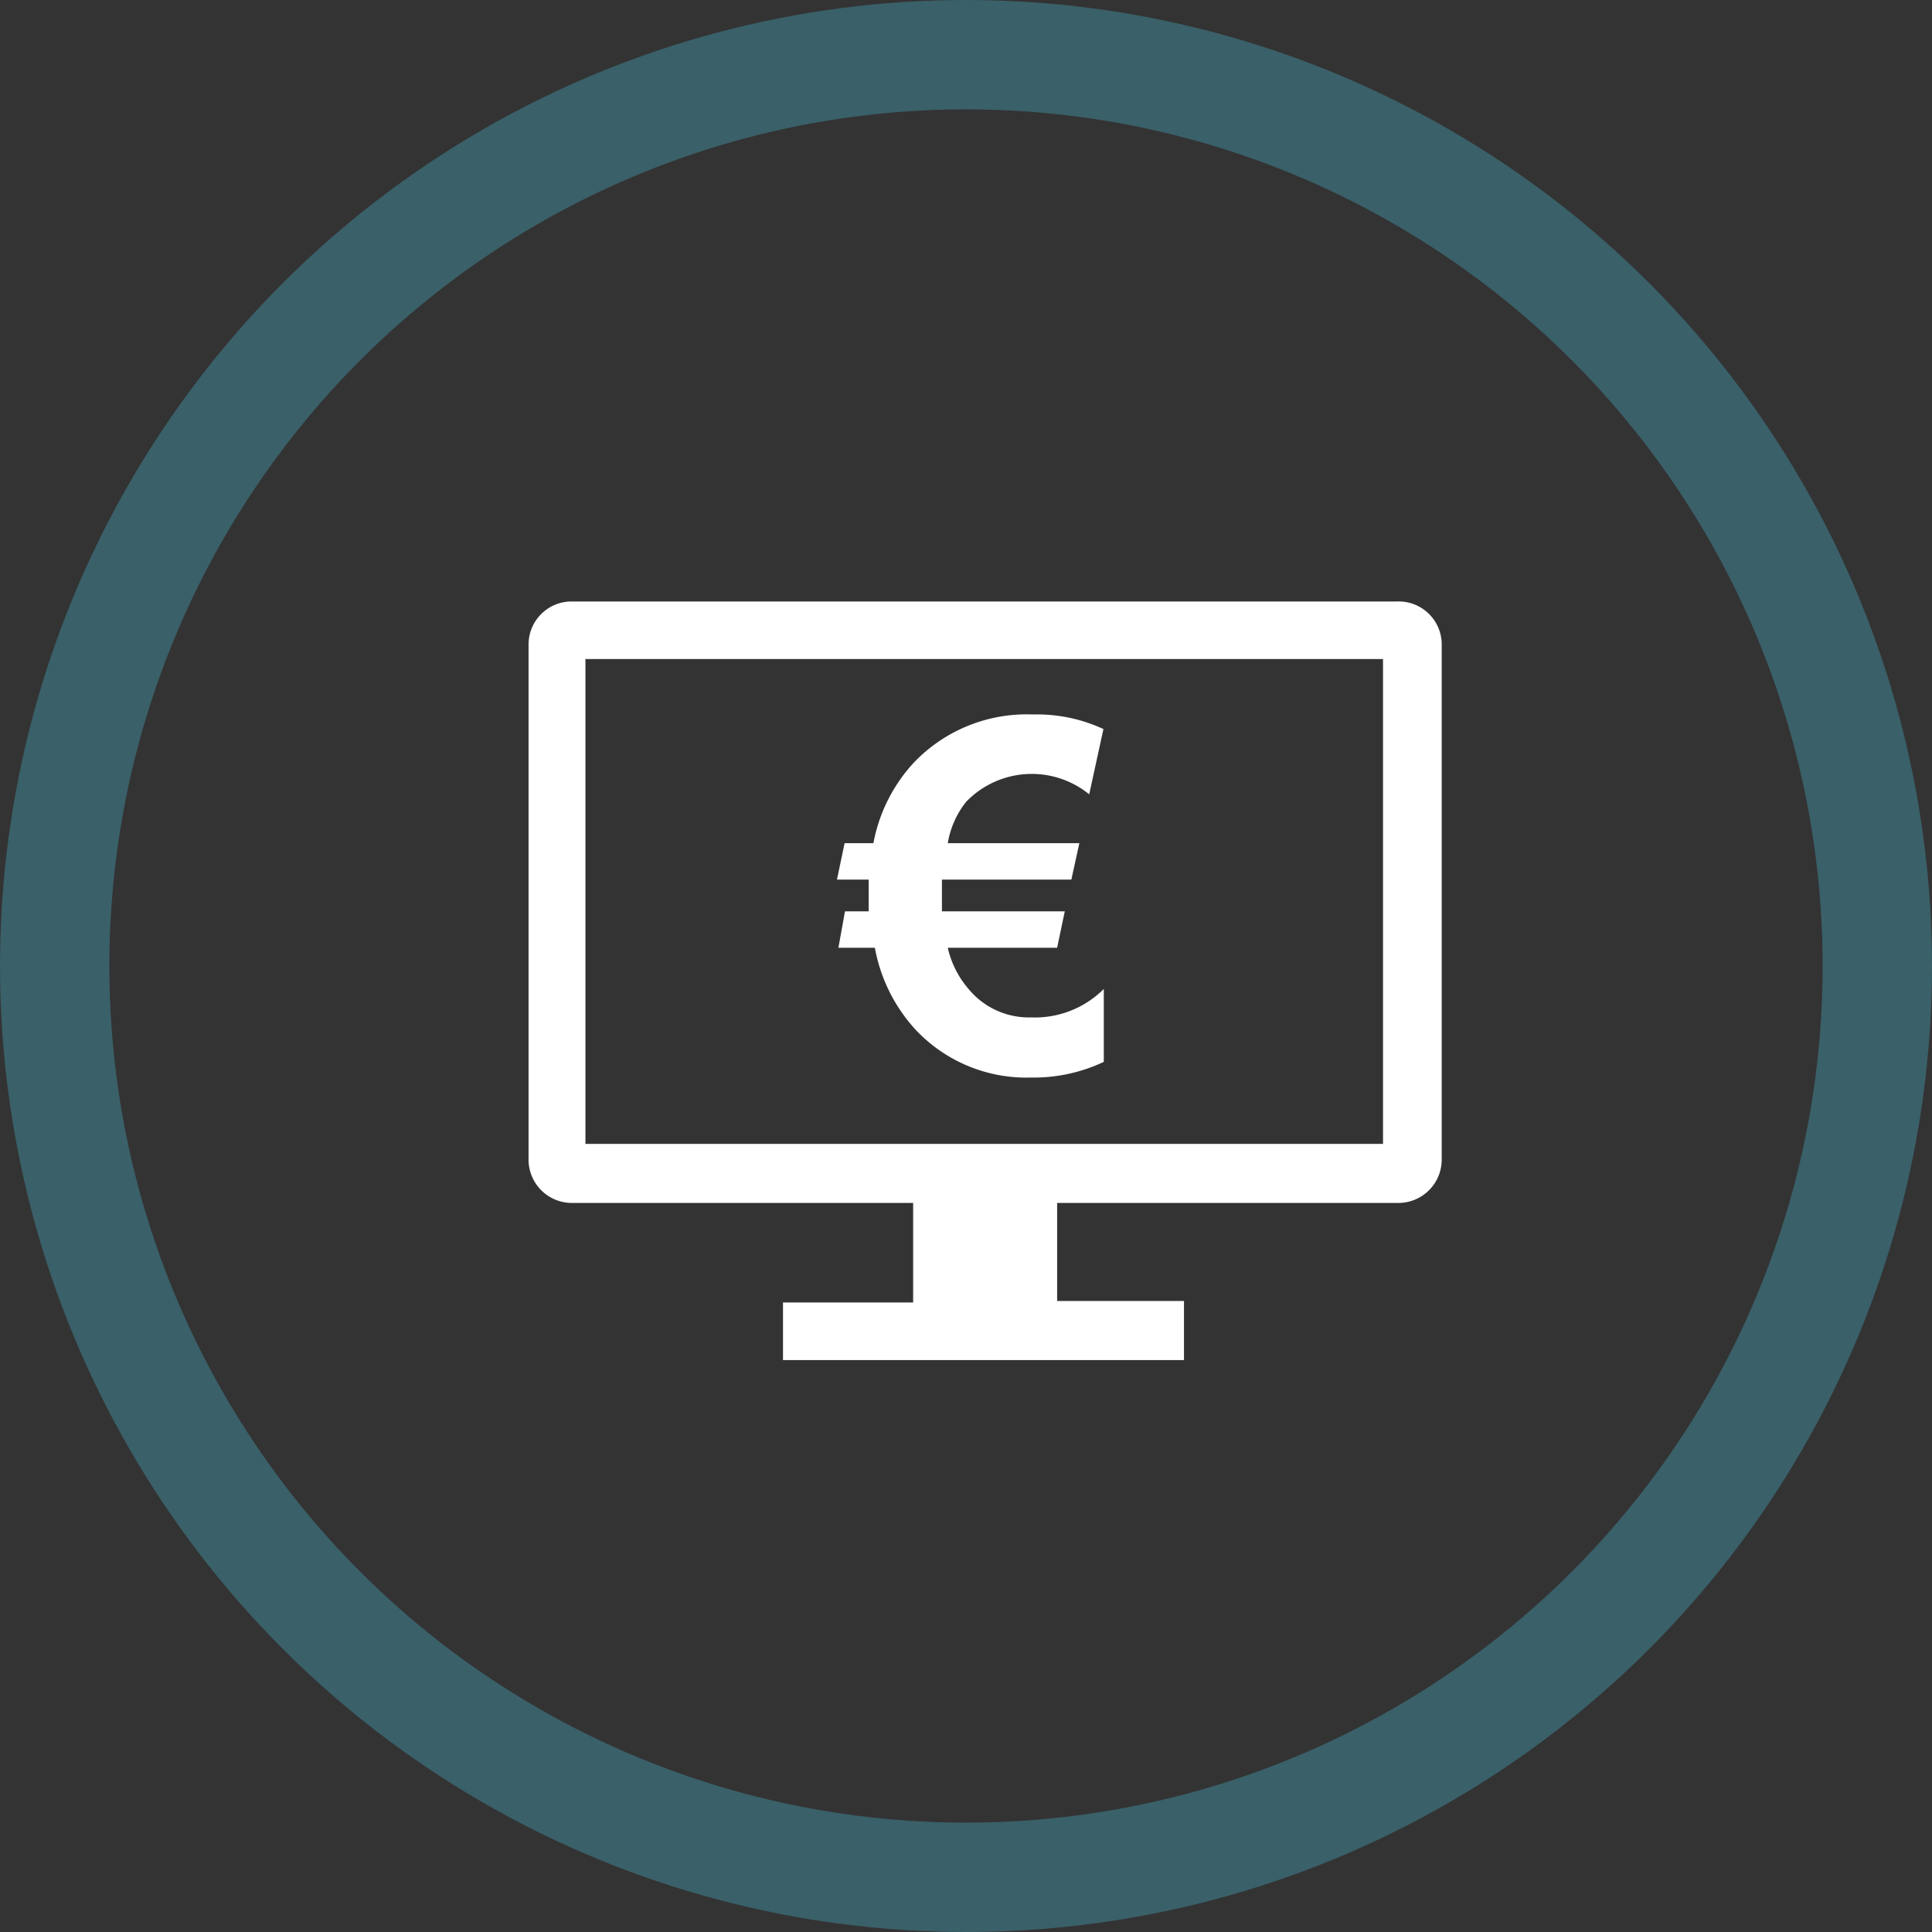
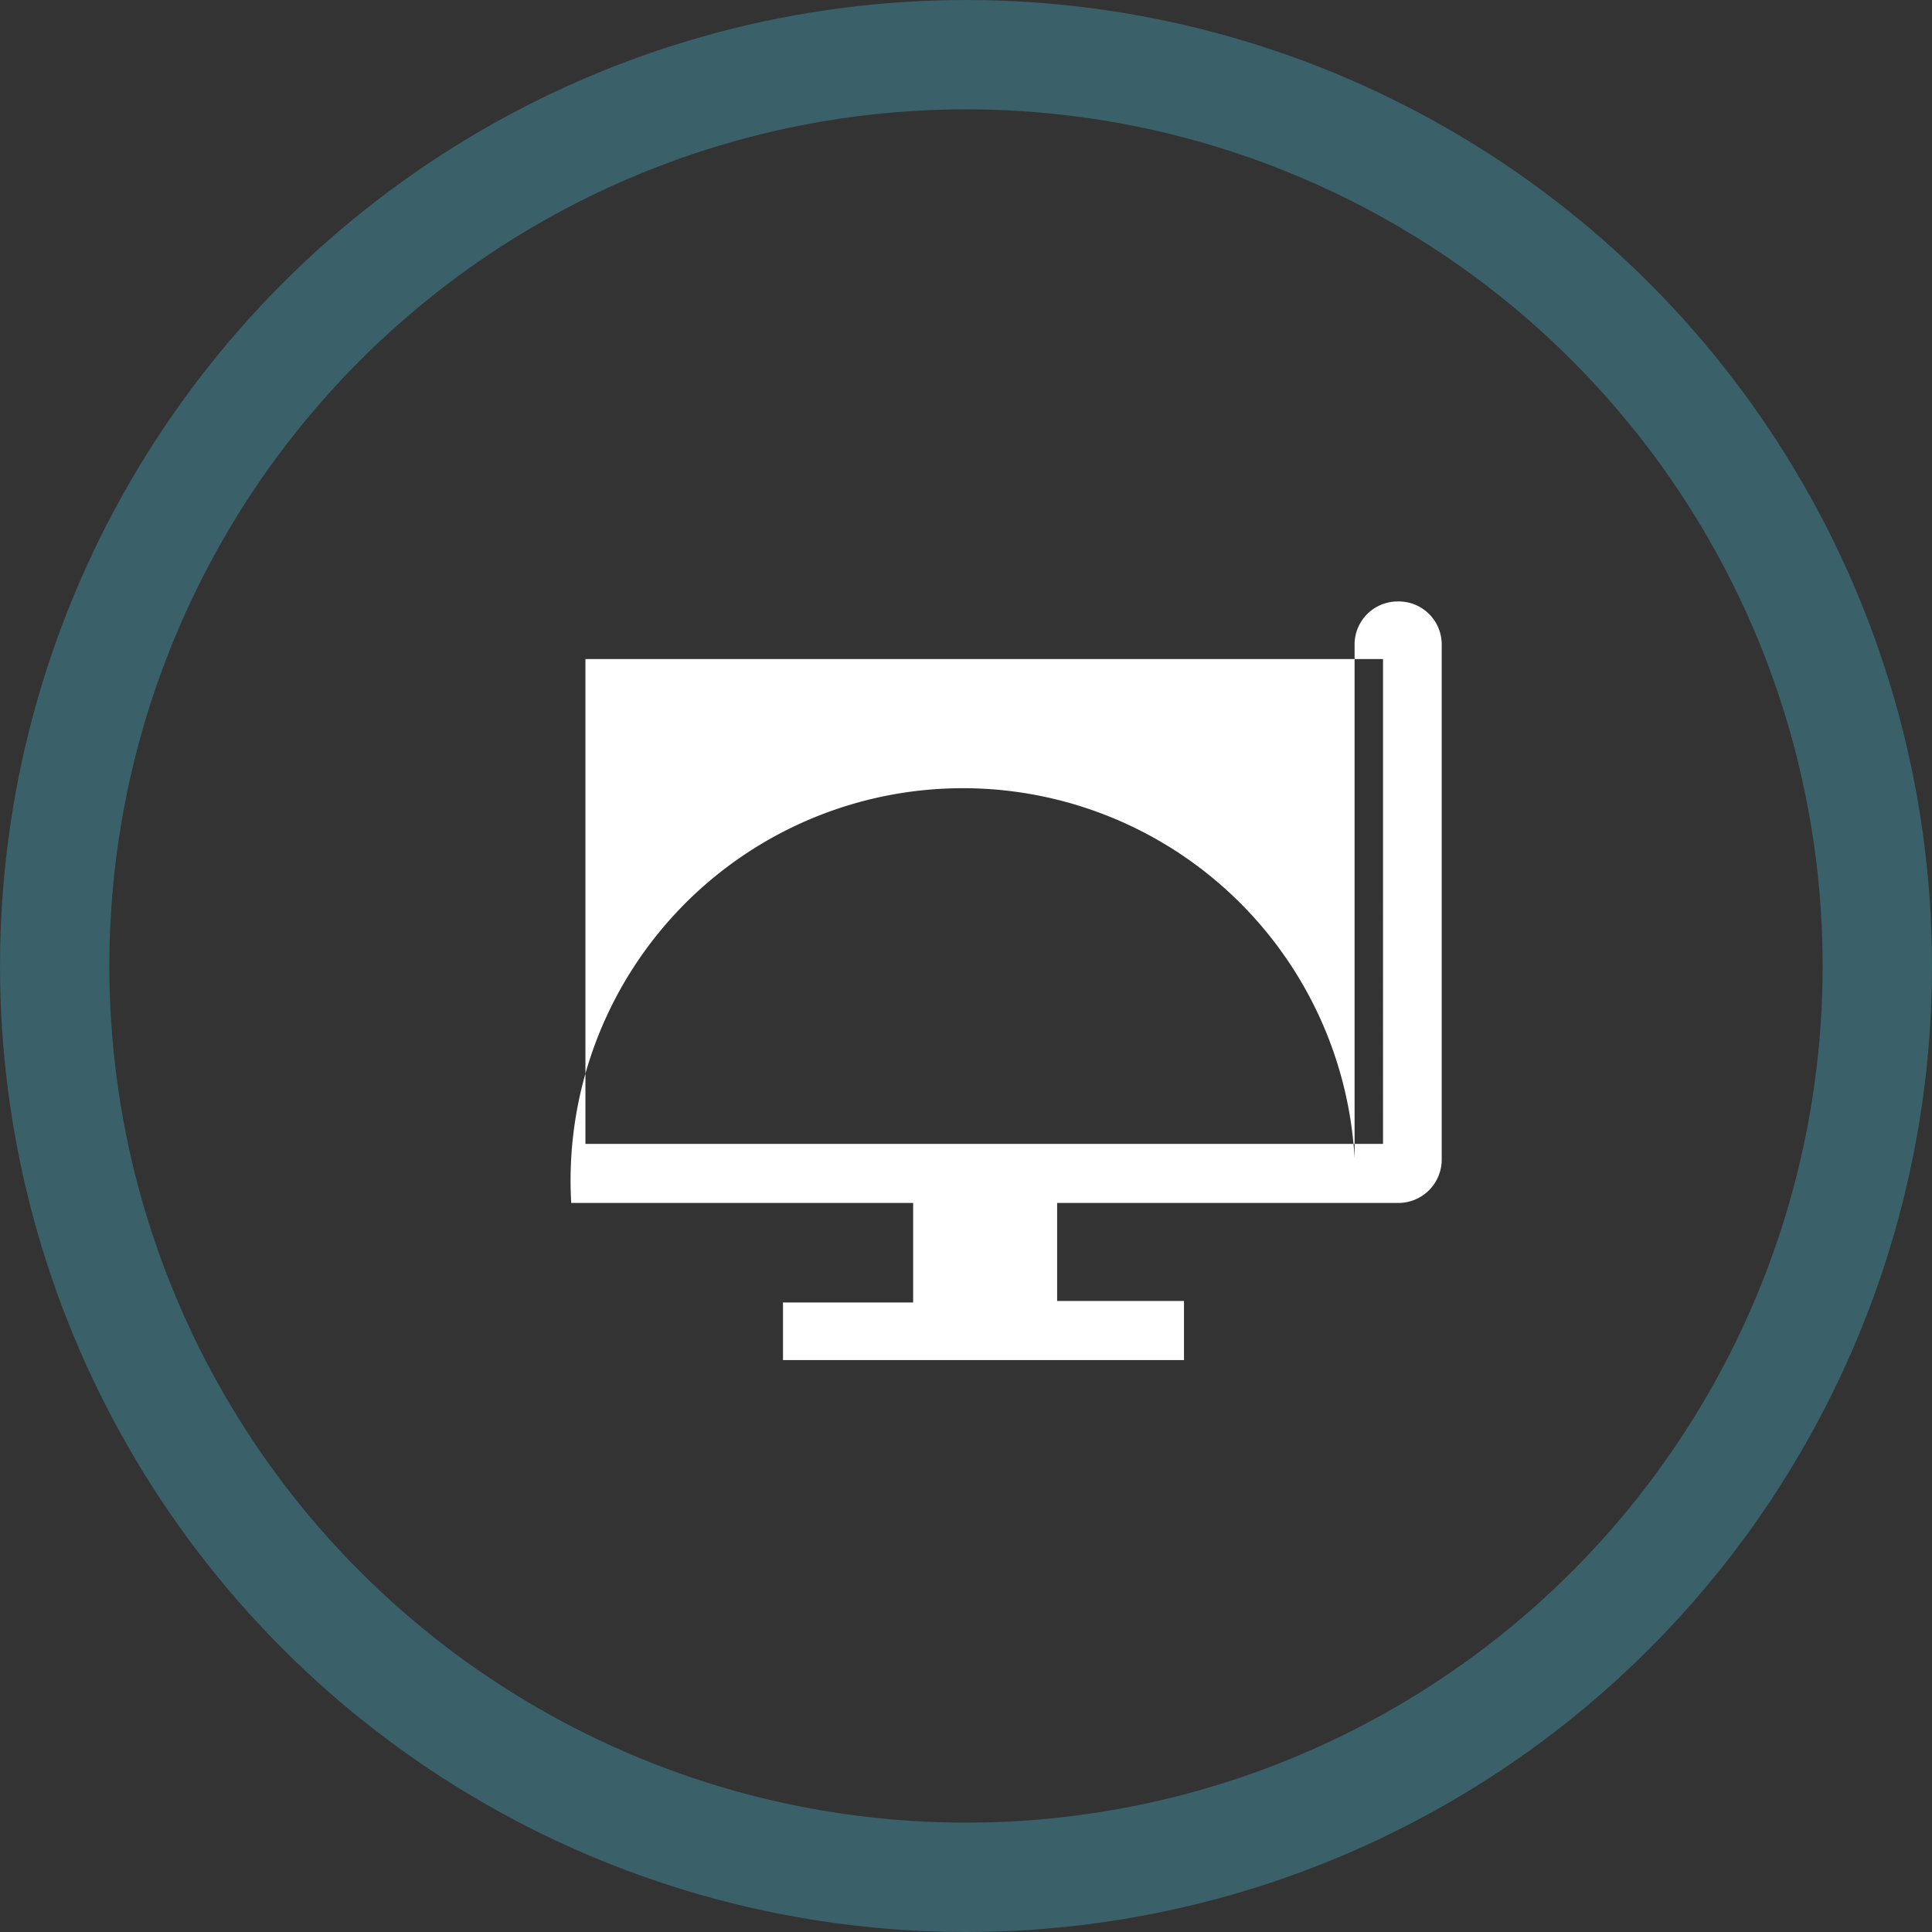
<svg xmlns="http://www.w3.org/2000/svg" viewBox="0 0 53 53">
  <rect x="0" y="0" width="53" height="53" fill="#333333" stroke="none" />
  <defs>
    <style>.cls-1{fill:none;stroke:#4cc8e6;stroke-width:3px;opacity:0.3;isolation:isolate;}.cls-2{fill:#fff;}</style>
  </defs>
  <title>Fichier 1</title>
  <g id="Calque_2" data-name="Calque 2">
    <g id="Calque_1-2" data-name="Calque 1">
      <g id="Symbols">
        <g id="economie-numerique-icone">
          <circle id="Oval" class="cls-1" cx="26.5" cy="26.5" r="25" />
          <g id="online-shop">
-             <path id="Shape" class="cls-2" d="M23,26h1a4.52,4.52,0,0,0,1.11,2.24,4.17,4.17,0,0,0,3.17,1.32,4.5,4.5,0,0,0,2-.43v-2a2.67,2.67,0,0,1-2,.78,2.14,2.14,0,0,1-1.71-.78A2.6,2.6,0,0,1,26,26h3l.21-1H25.84c0-.17,0-.33,0-.48v-.39h3.55l.22-1H26A2.48,2.48,0,0,1,26.5,22a2.5,2.5,0,0,1,3.38-.21L30.27,20a4.32,4.32,0,0,0-1.93-.4,4.28,4.28,0,0,0-3.28,1.33,4.46,4.46,0,0,0-1.1,2.2h-.79l-.21,1h.87c0,.15,0,.33,0,.53s0,.23,0,.34h-.65Z" />
-             <path id="Shape-2" data-name="Shape" class="cls-2" d="M38.33,16.5H15.67a1.18,1.18,0,0,0-1.17,1.18V31.77A1.19,1.19,0,0,0,15.67,33h9.38v2.73H21.48v1.58h11V35.69H29V33h9.38a1.19,1.19,0,0,0,1.17-1.19V17.68A1.18,1.18,0,0,0,38.33,16.5Zm-.39,14.88H16.06V18.08H37.94Z" />
+             <path id="Shape-2" data-name="Shape" class="cls-2" d="M38.33,16.5a1.18,1.18,0,0,0-1.17,1.18V31.77A1.19,1.19,0,0,0,15.67,33h9.38v2.73H21.48v1.58h11V35.69H29V33h9.38a1.19,1.19,0,0,0,1.17-1.19V17.68A1.18,1.18,0,0,0,38.33,16.5Zm-.39,14.88H16.06V18.08H37.94Z" />
          </g>
        </g>
      </g>
    </g>
  </g>
</svg>